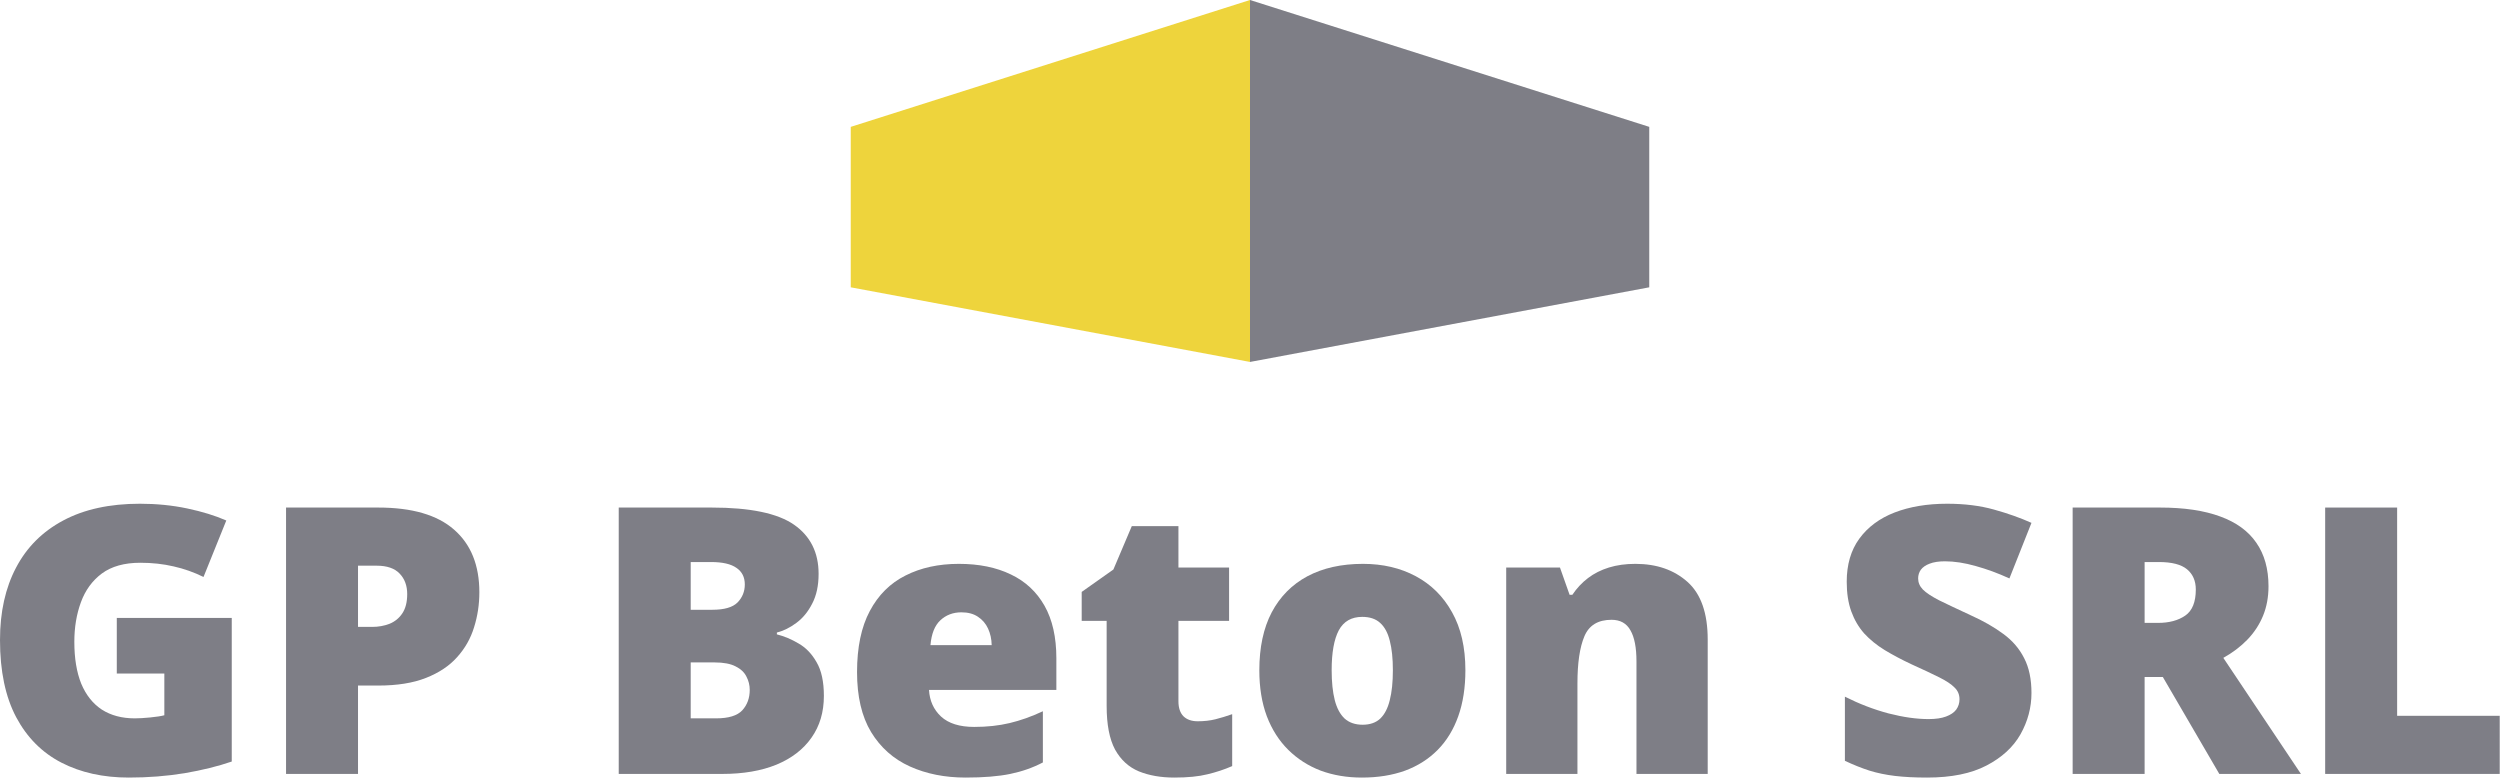
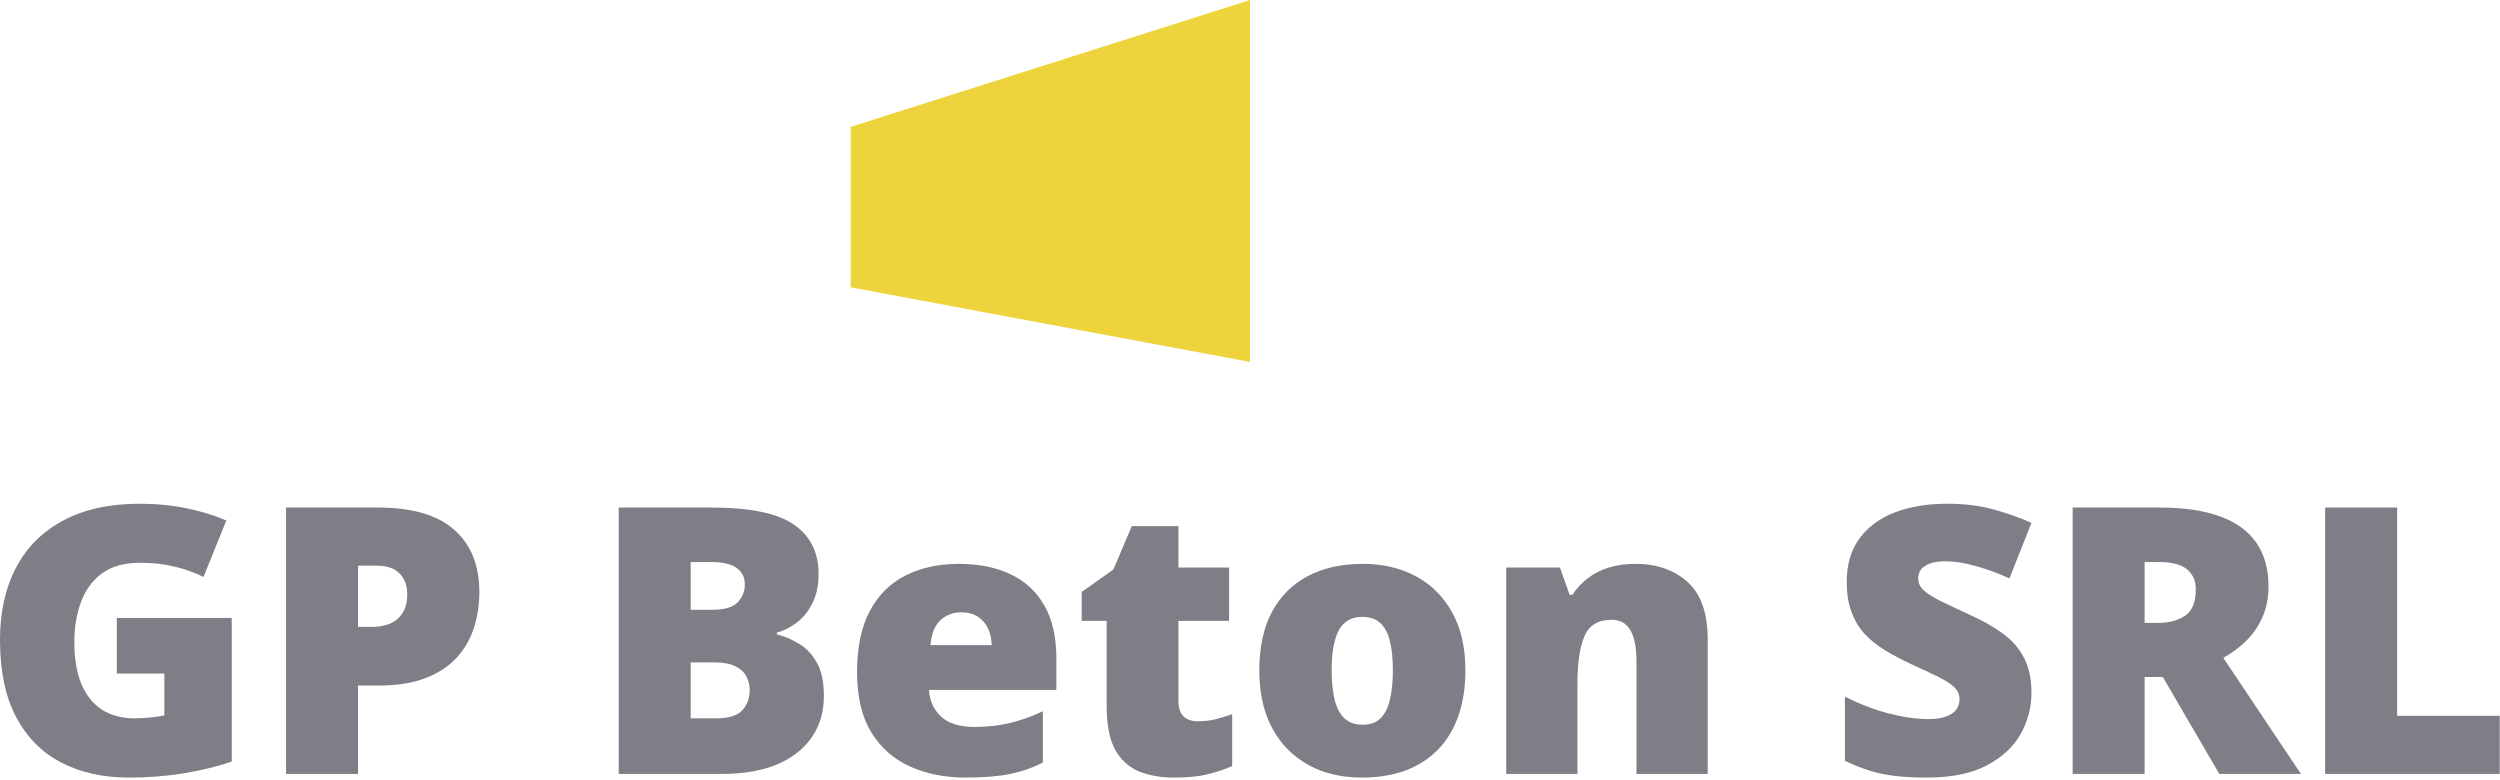
<svg xmlns="http://www.w3.org/2000/svg" width="670" height="209" viewBox="0 0 670 209" fill="none">
  <path d="M623.145 207.412V136.025H642.432V191.836H669.922V207.412H623.145Z" fill="#7E7E86" />
  <path d="M578.857 136.025C585.335 136.025 590.723 136.823 595.02 138.418C599.316 139.98 602.539 142.324 604.688 145.449C606.868 148.574 607.959 152.464 607.959 157.119C607.959 160.016 607.471 162.653 606.494 165.029C605.518 167.406 604.118 169.538 602.295 171.426C600.505 173.281 598.356 174.909 595.85 176.309L616.65 207.412H594.775L579.639 181.436H574.756V207.412H555.469V136.025H578.857ZM578.564 150.625H574.756V166.934H578.369C581.331 166.934 583.757 166.283 585.645 164.98C587.533 163.678 588.477 161.351 588.477 157.998C588.477 155.687 587.695 153.88 586.133 152.578C584.57 151.276 582.048 150.625 578.564 150.625Z" fill="#7E7E86" />
  <path d="M544.434 185.732C544.434 189.606 543.457 193.285 541.504 196.768C539.551 200.218 536.507 203.018 532.373 205.166C528.271 207.314 522.965 208.389 516.455 208.389C513.2 208.389 510.335 208.242 507.861 207.949C505.42 207.656 503.141 207.184 501.025 206.533C498.91 205.85 496.712 204.971 494.434 203.896V186.709C498.307 188.662 502.214 190.16 506.152 191.201C510.091 192.21 513.656 192.715 516.846 192.715C518.766 192.715 520.329 192.487 521.533 192.031C522.77 191.576 523.682 190.957 524.268 190.176C524.854 189.362 525.146 188.434 525.146 187.393C525.146 186.156 524.707 185.114 523.828 184.268C522.982 183.389 521.615 182.477 519.727 181.533C517.839 180.589 515.348 179.417 512.256 178.018C509.619 176.781 507.227 175.511 505.078 174.209C502.962 172.907 501.139 171.426 499.609 169.766C498.112 168.073 496.956 166.104 496.143 163.857C495.329 161.611 494.922 158.958 494.922 155.898C494.922 151.309 496.045 147.467 498.291 144.375C500.57 141.25 503.727 138.906 507.764 137.344C511.833 135.781 516.52 135 521.826 135C526.481 135 530.664 135.521 534.375 136.562C538.118 137.604 541.471 138.792 544.434 140.127L538.525 155.02C535.465 153.62 532.454 152.513 529.492 151.699C526.53 150.853 523.779 150.43 521.24 150.43C519.58 150.43 518.213 150.641 517.139 151.064C516.097 151.455 515.316 151.992 514.795 152.676C514.307 153.359 514.062 154.141 514.062 155.02C514.062 156.126 514.486 157.119 515.332 157.998C516.211 158.877 517.66 159.837 519.678 160.879C521.729 161.888 524.512 163.206 528.027 164.834C531.51 166.396 534.473 168.089 536.914 169.912C539.355 171.702 541.211 173.867 542.48 176.406C543.783 178.913 544.434 182.021 544.434 185.732Z" fill="#7E7E86" />
  <path d="M438.281 151.113C443.978 151.113 448.633 152.725 452.246 155.947C455.859 159.17 457.666 164.329 457.666 171.426V207.412H438.574V177.236C438.574 173.558 438.037 170.791 436.963 168.936C435.921 167.048 434.229 166.104 431.885 166.104C428.271 166.104 425.846 167.585 424.609 170.547C423.372 173.477 422.754 177.692 422.754 183.193V207.412H403.662V152.09H418.066L420.654 159.414H421.387C422.559 157.656 423.958 156.159 425.586 154.922C427.214 153.685 429.085 152.741 431.201 152.09C433.317 151.439 435.677 151.113 438.281 151.113Z" fill="#7E7E86" />
  <path d="M392.725 179.629C392.725 184.251 392.09 188.353 390.82 191.934C389.551 195.514 387.712 198.525 385.303 200.967C382.894 203.408 379.98 205.264 376.562 206.533C373.145 207.77 369.287 208.389 364.99 208.389C360.986 208.389 357.308 207.77 353.955 206.533C350.635 205.264 347.738 203.408 345.264 200.967C342.79 198.525 340.869 195.514 339.502 191.934C338.167 188.353 337.5 184.251 337.5 179.629C337.5 173.509 338.607 168.333 340.82 164.102C343.066 159.87 346.257 156.647 350.391 154.434C354.557 152.22 359.521 151.113 365.283 151.113C370.589 151.113 375.309 152.22 379.443 154.434C383.577 156.647 386.816 159.87 389.16 164.102C391.536 168.333 392.725 173.509 392.725 179.629ZM356.885 179.629C356.885 182.786 357.161 185.456 357.715 187.637C358.268 189.785 359.147 191.429 360.352 192.568C361.589 193.675 363.2 194.229 365.186 194.229C367.171 194.229 368.75 193.675 369.922 192.568C371.094 191.429 371.94 189.785 372.461 187.637C373.014 185.456 373.291 182.786 373.291 179.629C373.291 176.471 373.014 173.835 372.461 171.719C371.94 169.603 371.077 168.008 369.873 166.934C368.701 165.859 367.106 165.322 365.088 165.322C362.191 165.322 360.091 166.527 358.789 168.936C357.52 171.344 356.885 174.909 356.885 179.629Z" fill="#7E7E86" />
-   <path d="M320.996 193.301C322.721 193.301 324.3 193.122 325.732 192.764C327.165 192.406 328.662 191.95 330.225 191.396V205.312C328.141 206.224 325.928 206.956 323.584 207.51C321.273 208.096 318.311 208.389 314.697 208.389C311.117 208.389 307.959 207.835 305.225 206.729C302.49 205.589 300.358 203.636 298.828 200.869C297.331 198.07 296.582 194.18 296.582 189.199V166.396H289.893V158.633L298.389 152.627L303.32 141.006H315.82V152.09H329.395V166.396H315.82V187.93C315.82 189.72 316.276 191.071 317.188 191.982C318.099 192.861 319.368 193.301 320.996 193.301Z" fill="#7E7E86" />
+   <path d="M320.996 193.301C322.721 193.301 324.3 193.122 325.732 192.764C327.165 192.406 328.662 191.95 330.225 191.396V205.312C328.141 206.224 325.928 206.956 323.584 207.51C321.273 208.096 318.311 208.389 314.697 208.389C311.117 208.389 307.959 207.835 305.225 206.729C302.49 205.589 300.358 203.636 298.828 200.869C297.331 198.07 296.582 194.18 296.582 189.199V166.396H289.893V158.633L298.389 152.627L303.32 141.006H315.82V152.09H329.395V166.396H315.82V187.93C315.82 189.72 316.276 191.071 317.188 191.982C318.099 192.861 319.368 193.301 320.996 193.301" fill="#7E7E86" />
  <path d="M256.982 151.113C262.354 151.113 266.992 152.057 270.898 153.945C274.805 155.801 277.816 158.6 279.932 162.344C282.048 166.087 283.105 170.775 283.105 176.406V184.902H248.975C249.137 187.799 250.212 190.176 252.197 192.031C254.215 193.887 257.178 194.814 261.084 194.814C264.535 194.814 267.692 194.473 270.557 193.789C273.454 193.105 276.432 192.048 279.492 190.615V204.336C276.823 205.736 273.91 206.761 270.752 207.412C267.594 208.063 263.607 208.389 258.789 208.389C253.223 208.389 248.242 207.396 243.848 205.41C239.453 203.424 235.986 200.348 233.447 196.182C230.941 192.015 229.688 186.66 229.688 180.117C229.688 173.477 230.827 168.024 233.105 163.76C235.384 159.463 238.574 156.289 242.676 154.238C246.777 152.155 251.546 151.113 256.982 151.113ZM257.666 164.102C255.42 164.102 253.532 164.818 252.002 166.25C250.505 167.65 249.626 169.863 249.365 172.891H265.771C265.739 171.263 265.413 169.782 264.795 168.447C264.176 167.113 263.265 166.055 262.061 165.273C260.889 164.492 259.424 164.102 257.666 164.102Z" fill="#7E7E86" />
  <path d="M165.82 136.025H190.723C201.042 136.025 208.398 137.555 212.793 140.615C217.188 143.675 219.385 148.07 219.385 153.799C219.385 156.924 218.815 159.577 217.676 161.758C216.569 163.939 215.153 165.664 213.428 166.934C211.735 168.203 209.993 169.066 208.203 169.521V170.01C210.156 170.498 212.093 171.312 214.014 172.451C215.967 173.558 217.578 175.234 218.848 177.48C220.15 179.694 220.801 182.705 220.801 186.514C220.801 190.843 219.694 194.57 217.48 197.695C215.299 200.82 212.174 203.229 208.105 204.922C204.036 206.582 199.202 207.412 193.604 207.412H165.82V136.025ZM185.107 163.418H190.918C194.108 163.418 196.354 162.767 197.656 161.465C198.958 160.13 199.609 158.519 199.609 156.631C199.609 154.678 198.861 153.197 197.363 152.188C195.898 151.146 193.62 150.625 190.527 150.625H185.107V163.418ZM185.107 177.529V192.52H191.895C195.247 192.52 197.591 191.803 198.926 190.371C200.26 188.906 200.928 187.083 200.928 184.902C200.928 183.633 200.635 182.445 200.049 181.338C199.495 180.199 198.535 179.287 197.168 178.604C195.801 177.887 193.913 177.529 191.504 177.529H185.107Z" fill="#7E7E86" />
  <path d="M101.367 136.025C110.417 136.025 117.188 137.995 121.68 141.934C126.204 145.872 128.467 151.471 128.467 158.73C128.467 161.986 127.995 165.111 127.051 168.105C126.139 171.1 124.626 173.77 122.51 176.113C120.426 178.457 117.643 180.312 114.16 181.68C110.71 183.047 106.445 183.73 101.367 183.73H95.947V207.412H76.66V136.025H101.367ZM100.928 151.602H95.947V168.008H99.756C101.416 168.008 102.962 167.731 104.395 167.178C105.827 166.592 106.966 165.664 107.812 164.395C108.691 163.092 109.131 161.367 109.131 159.219C109.131 156.973 108.464 155.15 107.129 153.75C105.794 152.318 103.727 151.602 100.928 151.602Z" fill="#7E7E86" />
  <path d="M31.299 165.615H62.109V204.092C58.431 205.361 54.215 206.403 49.463 207.217C44.71 207.998 39.73 208.389 34.522 208.389C27.653 208.389 21.631 207.054 16.455 204.385C11.279 201.715 7.243 197.663 4.346 192.227C1.449 186.758 0 179.857 0 171.523C0 164.036 1.432 157.575 4.297 152.139C7.161 146.67 11.377 142.454 16.943 139.492C22.542 136.497 29.395 135 37.5 135C41.96 135 46.191 135.423 50.195 136.27C54.199 137.116 57.682 138.19 60.645 139.492L54.541 154.629C51.969 153.359 49.3 152.415 46.533 151.797C43.766 151.146 40.788 150.82 37.598 150.82C33.333 150.82 29.899 151.781 27.295 153.701C24.723 155.622 22.852 158.193 21.68 161.416C20.508 164.606 19.922 168.138 19.922 172.012C19.922 176.439 20.54 180.182 21.777 183.242C23.047 186.27 24.886 188.581 27.295 190.176C29.736 191.738 32.682 192.52 36.133 192.52C37.272 192.52 38.656 192.438 40.283 192.275C41.943 192.113 43.197 191.917 44.043 191.689V180.508H31.299V165.615Z" fill="#7E7E86" />
  <path d="M228 34L335 0V97L228 77V34Z" fill="#EED43C" />
-   <path d="M442 34L335 0V97L442 77V34Z" fill="#7E7E86" />
</svg>